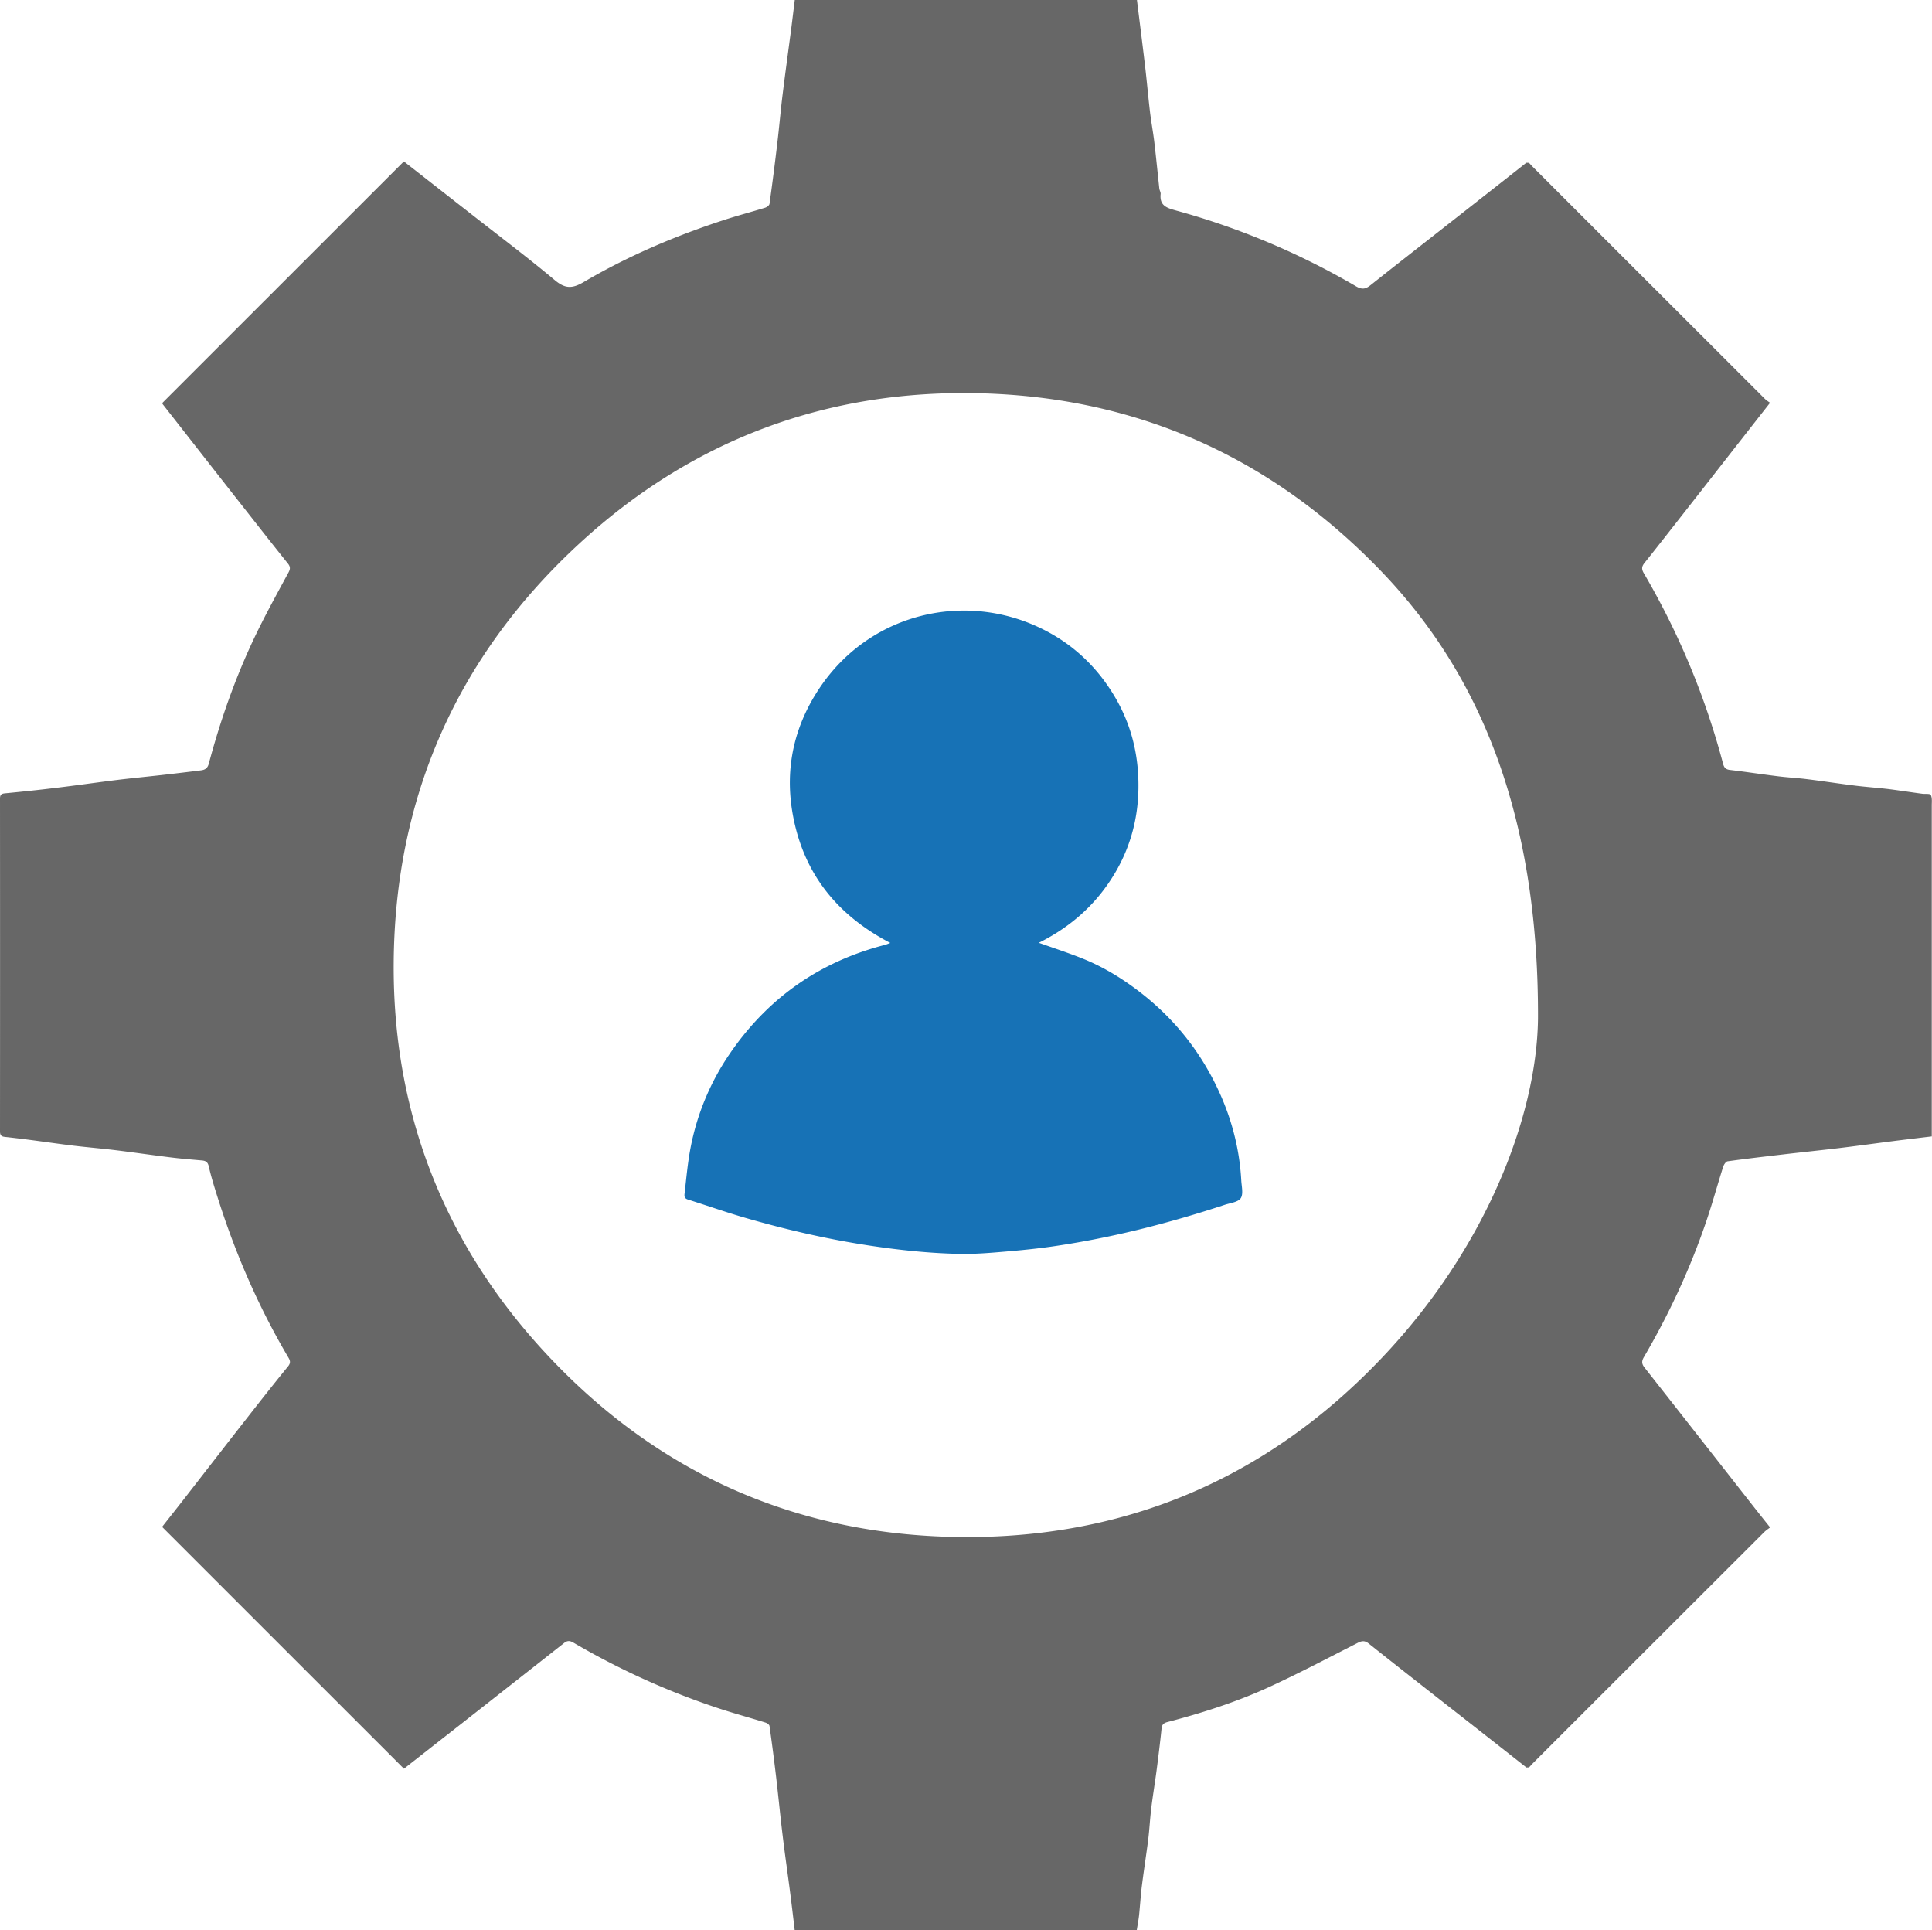
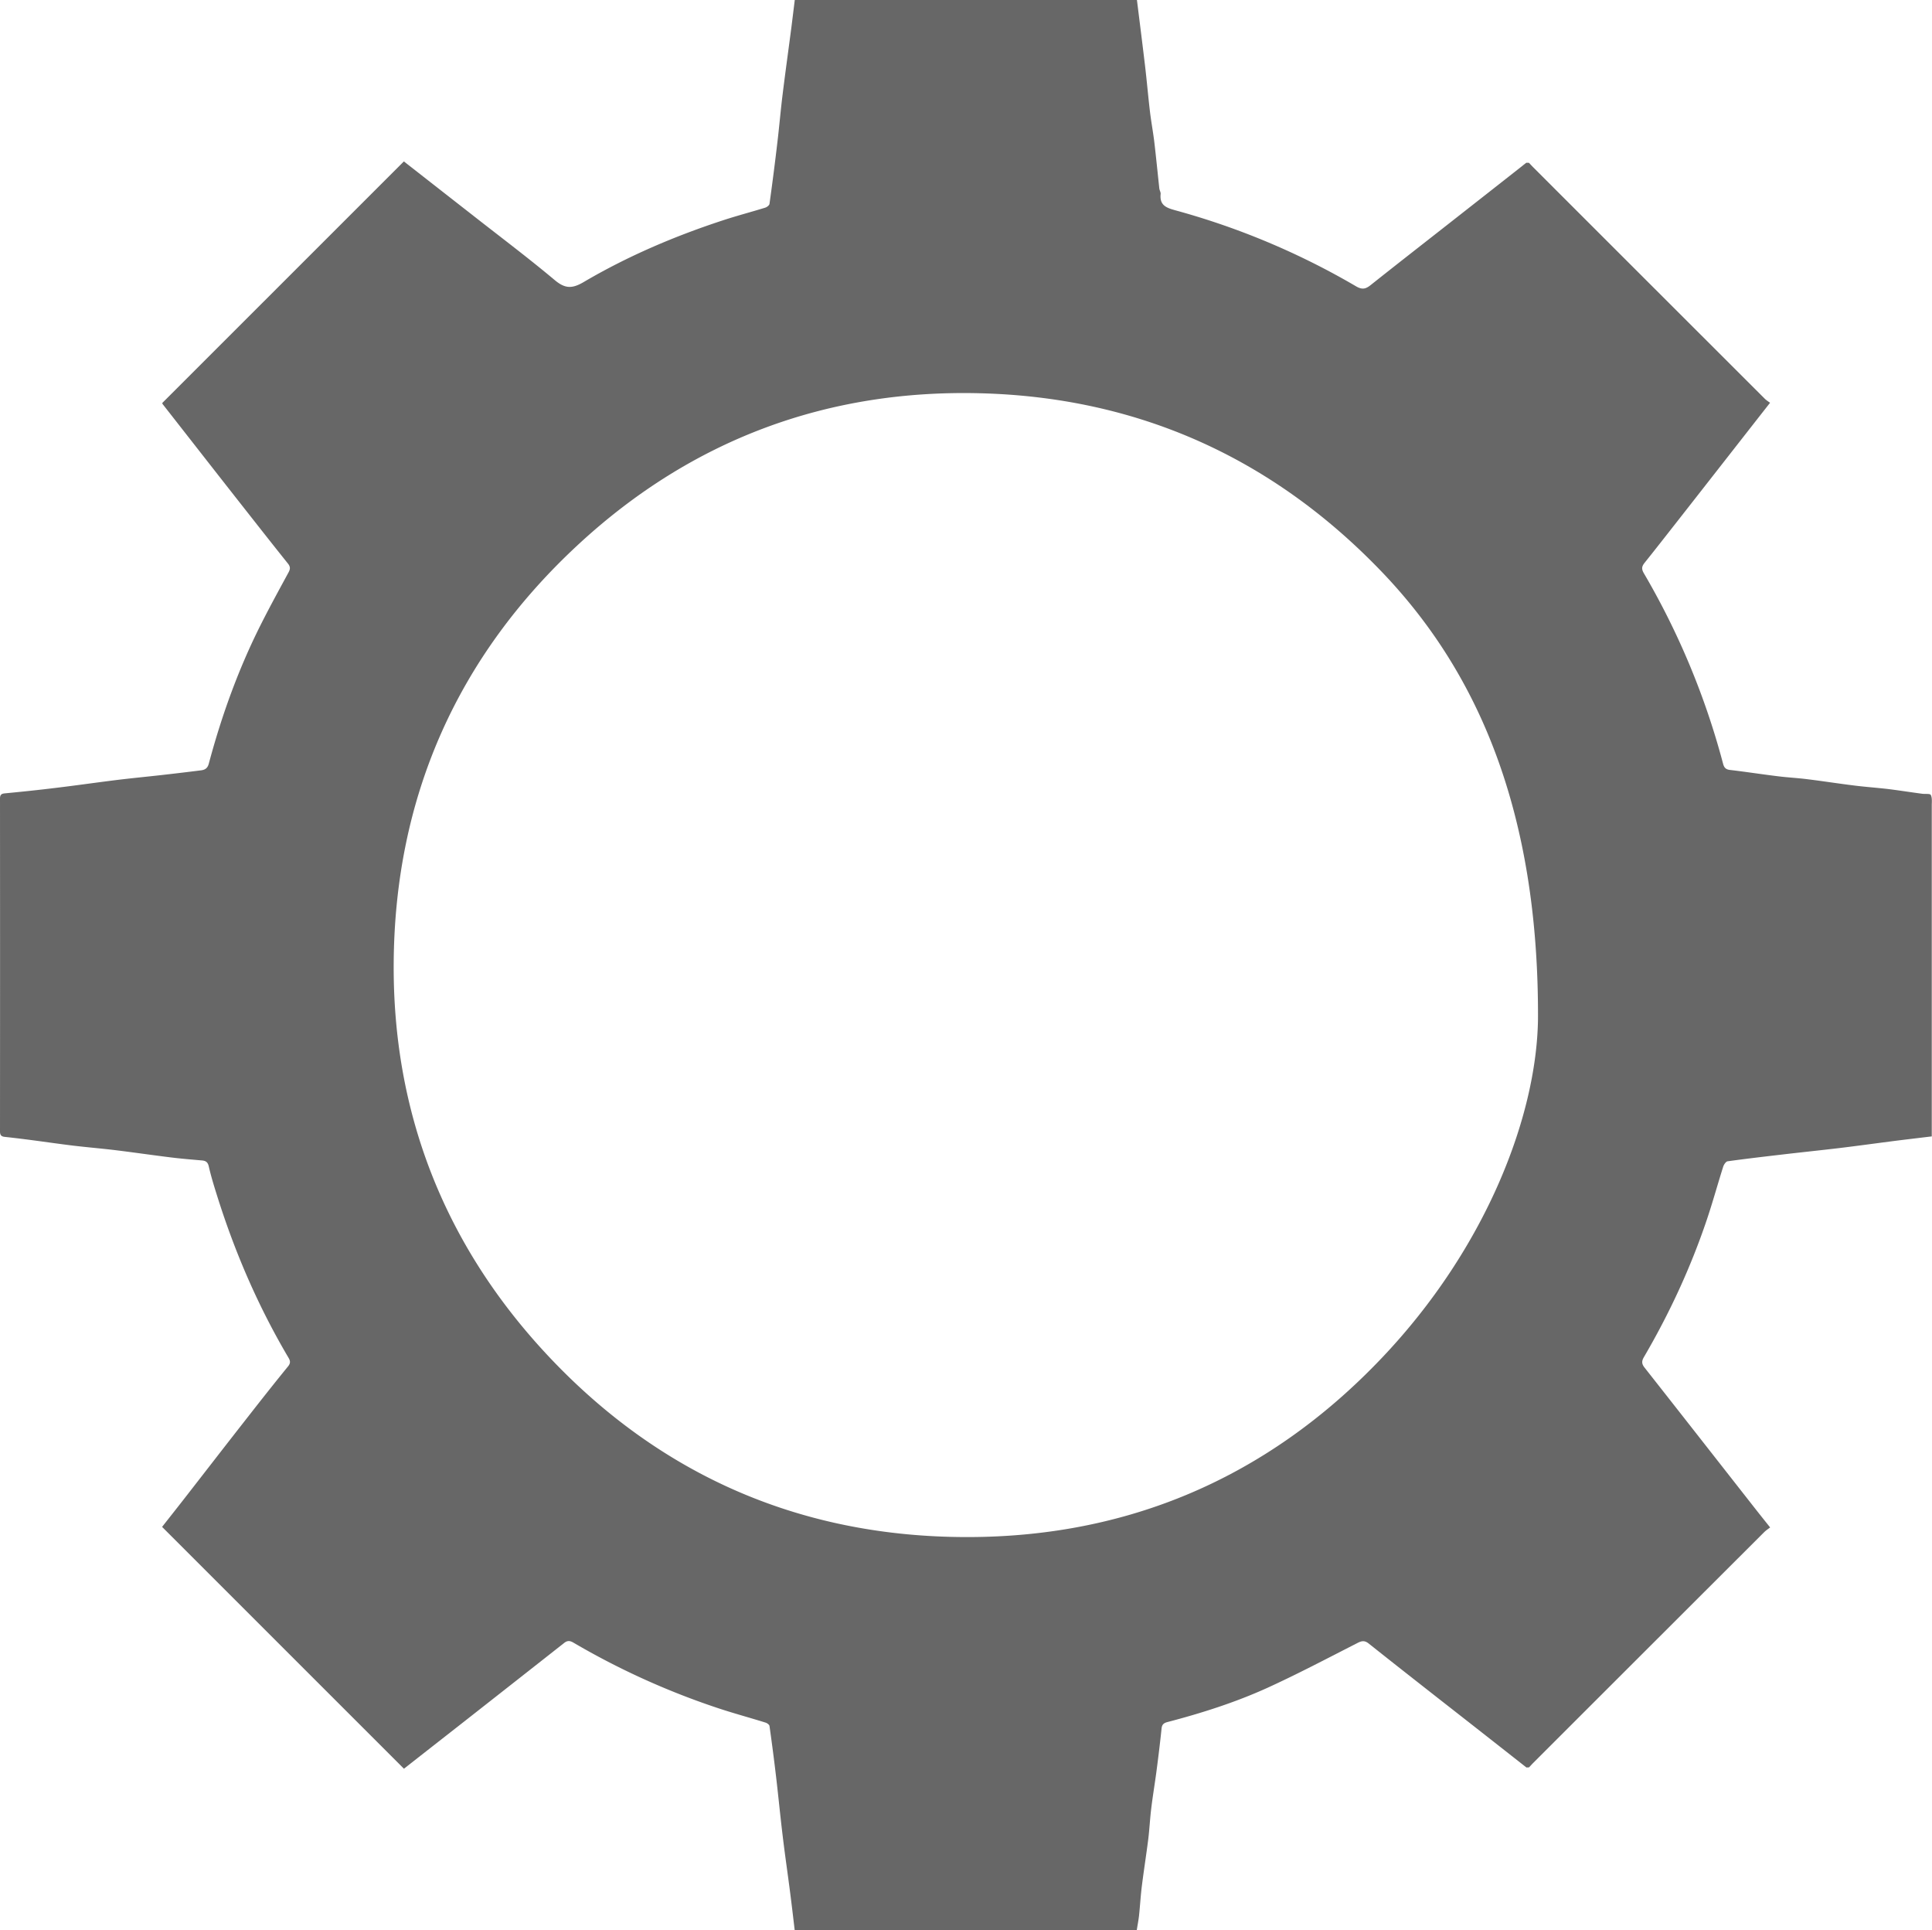
<svg xmlns="http://www.w3.org/2000/svg" viewBox="0 0 24.851 24.823">
  <path d="M19.783 13.104c.011-2.678-.781-4.463-1.999-5.739-1.403-1.468-3.132-2.252-5.161-2.307-1.978-.054-3.721.594-5.177 1.938-1.569 1.448-2.37 3.265-2.382 5.397-.011 1.906.642 3.586 1.936 4.99 1.403 1.521 3.158 2.33 5.226 2.382 2.179.055 4.048-.721 5.55-2.303 1.338-1.408 1.991-3.108 2.007-4.359m-.15 9.627c-.364-.286-.728-.572-1.093-.857-.311-.244-.623-.488-.933-.735-.051-.041-.088-.038-.144-.009-.385.196-.767.398-1.159.577-.414.188-.848.326-1.288.441-.049.013-.07.033-.075.084-.019.185-.042.369-.066.553-.021.159-.048.317-.067.476-.016.13-.022.261-.038.392-.025.198-.056.394-.081.592-.017.131-.024.263-.038.394-.007.061-.019.121-.029.185H10.222c-.019-.162-.038-.324-.059-.486-.031-.243-.067-.486-.096-.73-.031-.254-.055-.508-.085-.762a26.835 26.835 0 0 0-.084-.647c-.002-.018-.032-.039-.054-.045-.211-.066-.425-.123-.635-.194a9.758 9.758 0 0 1-1.834-.834c-.048-.028-.08-.026-.12.006-.446.351-.893.702-1.339 1.052-.239.187-.478.374-.72.564a25681.569 25681.569 0 0 1-3.111-3.11c.106-.135.214-.271.321-.409.249-.32.497-.641.747-.96.182-.233.365-.466.552-.695.035-.043.029-.073.005-.113-.391-.662-.693-1.363-.922-2.096-.038-.121-.075-.242-.103-.365-.013-.056-.041-.071-.09-.075-.136-.012-.272-.023-.407-.04-.227-.028-.453-.061-.679-.089-.185-.023-.37-.038-.556-.06-.184-.022-.367-.049-.551-.073a14.724 14.724 0 0 0-.332-.04C.023 14.618 0 14.606 0 14.551c.001-1.427.001-2.854 0-4.28 0-.049.017-.064.064-.068.22-.021.44-.044.659-.071.258-.031.515-.068.772-.1.196-.024.393-.043.59-.065a40.605 40.605 0 0 0 .502-.06c.05-.007.083-.026.099-.087.164-.613.378-1.208.663-1.776.116-.231.24-.457.363-.684.023-.043.024-.072-.009-.113-.213-.266-.423-.534-.633-.801-.327-.416-.652-.833-.978-1.249-.003-.004-.003-.009-.005-.014l3.108-3.107c.289.226.575.45.861.673.36.283.727.558 1.078.852.132.111.222.115.371.028.569-.335 1.175-.593 1.802-.798.177-.058.357-.105.535-.16.023-.007.054-.031.056-.05.037-.265.071-.53.102-.796.024-.201.041-.404.066-.606.036-.293.077-.586.115-.879.014-.113.028-.226.042-.341h4.401c.035.281.07.558.103.835.024.201.041.403.065.604.015.125.038.249.054.375.024.203.044.407.066.611.003.024.019.048.017.071-.016.151.08.18.201.213a9.606 9.606 0 0 1 2.314.975c.078.045.123.034.187-.017.357-.284.716-.563 1.075-.845.292-.229.584-.458.875-.687.017-.014.035-.028.052-.041l.034.001c.019.02.037.04.057.06.991.991 1.983 1.982 2.975 2.973.021.021.047.037.069.053-.409.522-.807 1.032-1.206 1.541-.135.172-.27.345-.407.516-.035.044-.044.076-.013.131a9.798 9.798 0 0 1 1.02 2.448c.013.051.031.079.09.086.205.024.41.056.615.081.126.016.253.022.379.038.204.025.406.057.61.082.145.018.29.028.435.045.144.018.288.041.432.06.039.006.102-.004.112.015.02.038.013.091.013.137 0 1.387 0 2.773 0 4.16v.095c-.152.018-.3.036-.447.054-.251.032-.501.067-.751.097-.244.029-.489.054-.734.083-.232.027-.463.054-.694.086-.022.003-.048.042-.057.07-.072.227-.135.458-.211.683-.208.616-.48 1.203-.808 1.764-.032.054-.03.089.009.138.466.592.93 1.185 1.395 1.778.069.088.139.176.219.276-.025.019-.053.037-.076.06a7849.833 7849.833 0 0 0-2.97 2.967c-.019.019-.037.04-.056.059-.011 0-.023.001-.034.001m.034-20.637-.034-.001.034.001" fill="#676767" />
  <path d="m19.634 22.731.034-.001-.034.001" fill="#676767" />
-   <path d="M11.452 12.127c-.688-.359-1.115-.894-1.253-1.643-.112-.606.018-1.167.366-1.669.665-.957 1.907-1.224 2.902-.695.371.197.662.483.876.847.217.368.309.767.3 1.192-.009.424-.129.814-.362 1.166-.229.347-.537.61-.919.8.203.072.384.131.561.202.287.115.547.278.789.471.394.315.703.699.925 1.15.191.387.305.798.329 1.23.004.078.029.176-.006.231-.034.052-.135.062-.207.086-.708.233-1.428.418-2.166.528-.224.034-.449.056-.675.075-.185.016-.371.031-.557.028-.39-.007-.778-.048-1.164-.106-.543-.082-1.076-.205-1.602-.357-.249-.072-.493-.158-.74-.236-.059-.018-.044-.062-.041-.097.021-.187.038-.375.073-.56a3.203 3.203 0 0 1 .496-1.204c.491-.725 1.161-1.197 2.009-1.415.016-.004.03-.011.066-.024" fill="#1772b6" />
</svg>